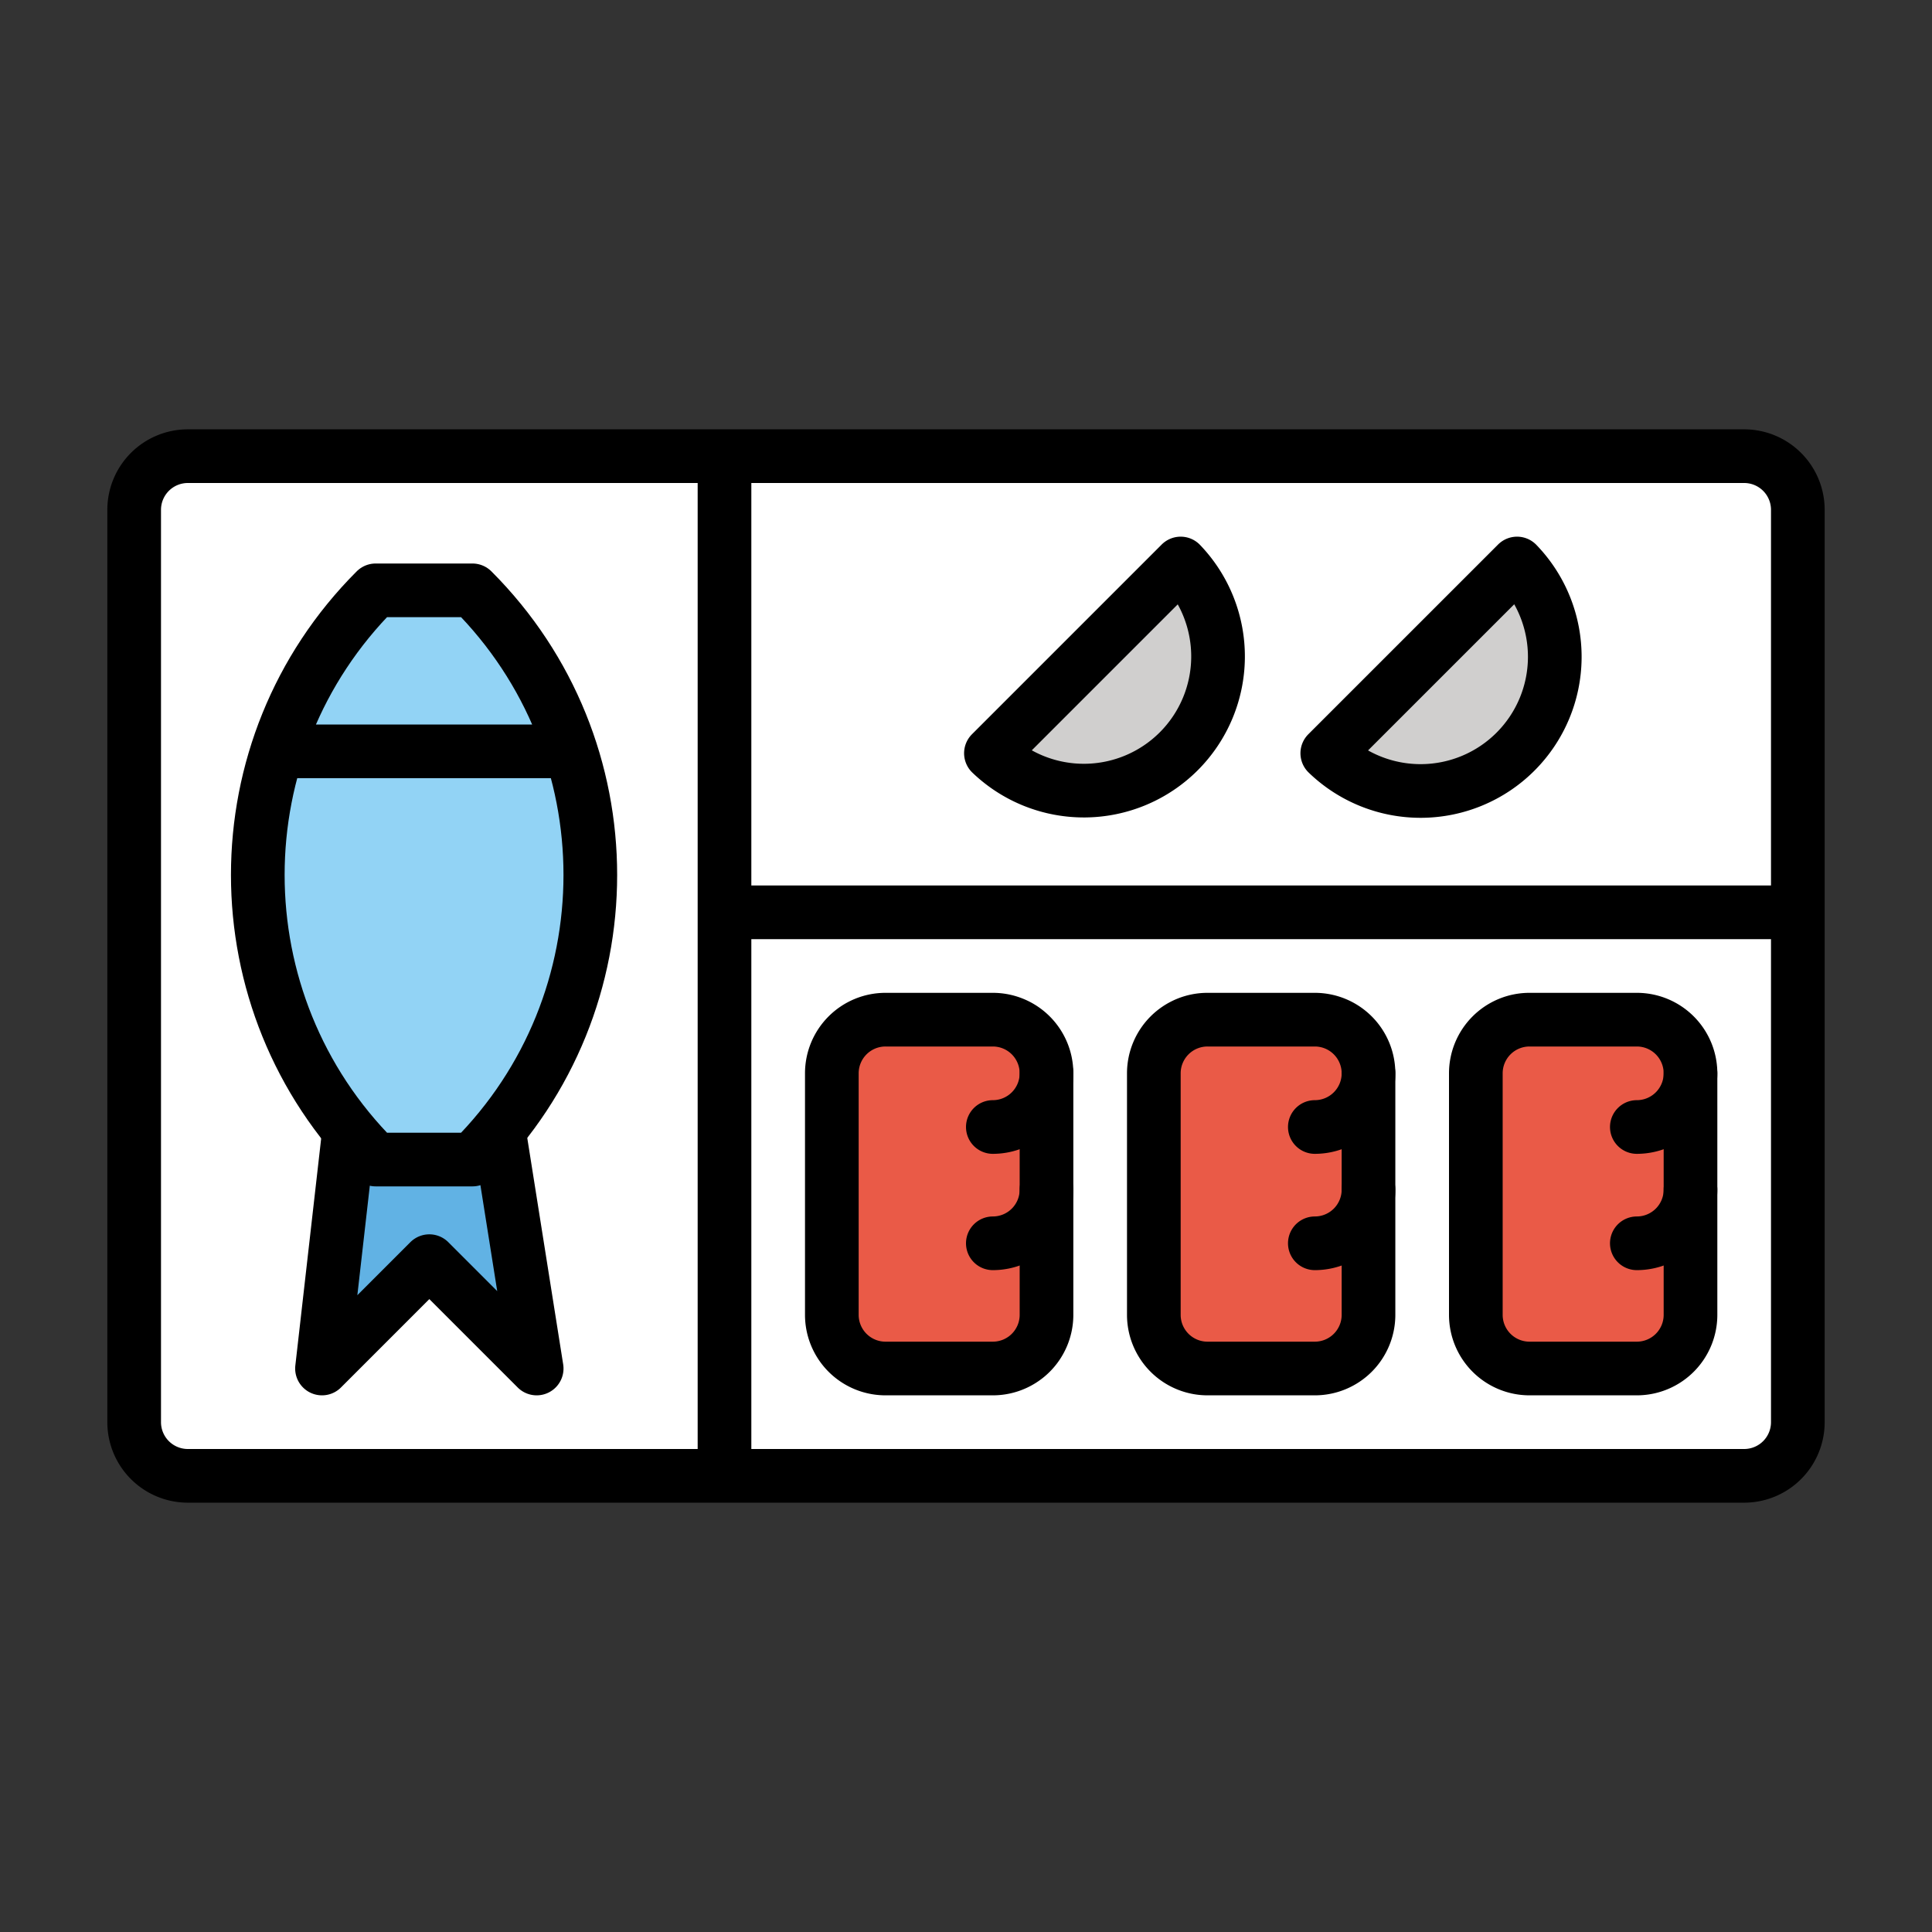
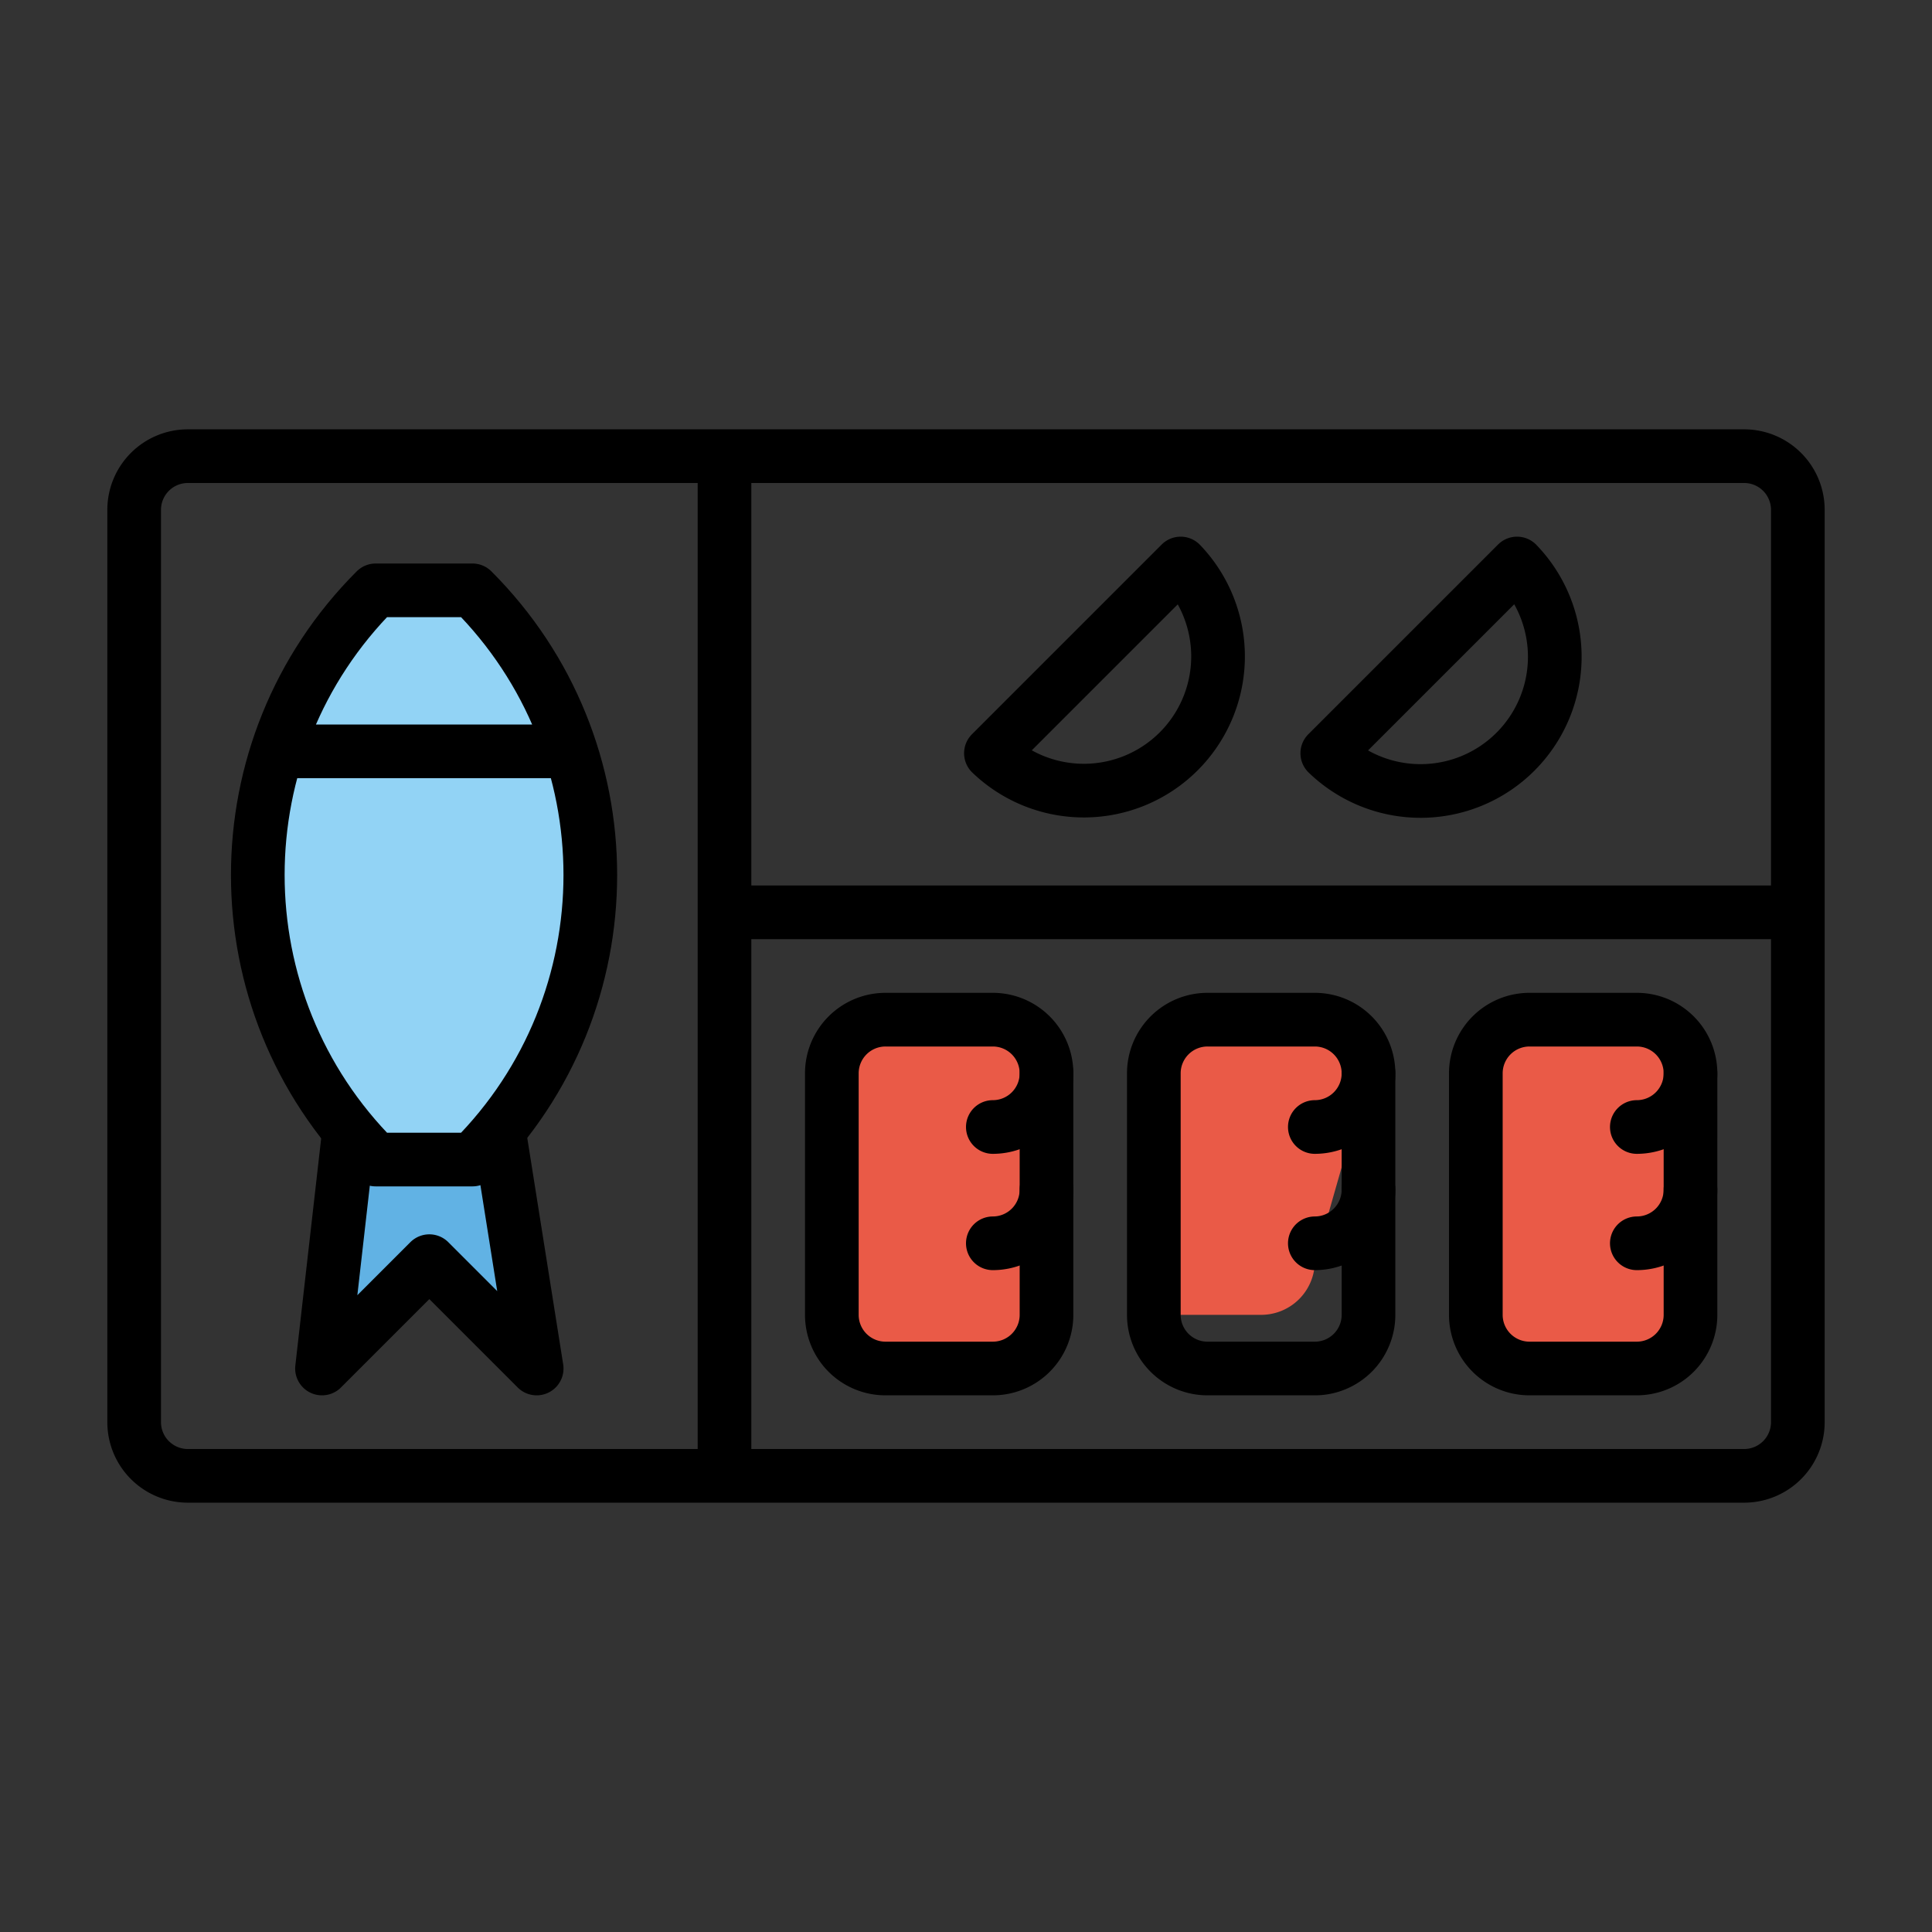
<svg xmlns="http://www.w3.org/2000/svg" width="800" height="800" viewBox="0 0 72 72">
  <rect x="0" y="0" width="72" height="72" fill="#333333" stroke="none" />
-   <path fill="#FFF" d="M5 19a2 2 0 0 1 2-2h58a2 2 0 0 1 2 2v34a2 2 0 0 1-2 2H7a2 2 0 0 1-2-2z" />
-   <path fill="#d0cfce" d="M44.071 21A5.001 5.001 0 0 1 37 28.071zm12.536 0a5.001 5.001 0 0 1-7.072 7.071z" />
-   <path fill="#ea5a47" d="M39 40a2 2 0 0 0-2-2h-4a2 2 0 0 0-2 2v9a2 2 0 0 0 2 2h4a2 2 0 0 0 2-2zm12 0a2 2 0 0 0-2-2h-4a2 2 0 0 0-2 2v9a2 2 0 0 0 2 2h4a2 2 0 0 0 2-2zm12 0a2 2 0 0 0-2-2h-4a2 2 0 0 0-2 2v9a2 2 0 0 0 2 2h4a2 2 0 0 0 2-2z" />
+   <path fill="#ea5a47" d="M39 40a2 2 0 0 0-2-2h-4a2 2 0 0 0-2 2v9a2 2 0 0 0 2 2h4a2 2 0 0 0 2-2zm12 0a2 2 0 0 0-2-2h-4a2 2 0 0 0-2 2v9h4a2 2 0 0 0 2-2zm12 0a2 2 0 0 0-2-2h-4a2 2 0 0 0-2 2v9a2 2 0 0 0 2 2h4a2 2 0 0 0 2-2z" />
  <path fill="#61b2e4" d="m12.998 42.213l-1 8.787l4-4l4 4l-1.393-8.787" />
  <path fill="#92d3f5" d="M17.605 43.213c5.857-5.858 5.857-15.355 0-21.213h-3.607c-5.857 5.858-5.857 15.355 0 21.213z" />
  <g fill="none" stroke="#000" stroke-linecap="round" stroke-linejoin="round" stroke-miterlimit="10" stroke-width="2">
    <path d="M5 19a2 2 0 0 1 2-2h58a2 2 0 0 1 2 2v34a2 2 0 0 1-2 2H7a2 2 0 0 1-2-2zm22-2v38m0-21h40" />
    <path d="M17.606 43.213c5.858-5.858 5.858-15.355 0-21.213H14c-5.857 5.858-5.857 15.355 0 21.213zM11 28h10" />
    <path d="M13 42.213L12 51l4-4h0l4 4l-1.394-8.787M39 40a2 2 0 0 0-2-2h-4a2 2 0 0 0-2 2v9a2 2 0 0 0 2 2h4a2 2 0 0 0 2-2zm12 0a2 2 0 0 0-2-2h-4a2 2 0 0 0-2 2v9a2 2 0 0 0 2 2h4a2 2 0 0 0 2-2zm12 0a2 2 0 0 0-2-2h-4a2 2 0 0 0-2 2v9a2 2 0 0 0 2 2h4a2 2 0 0 0 2-2zM44 21a5.001 5.001 0 0 1-7.071 7.071zm12.536 0a5.001 5.001 0 0 1-7.072 7.071z" />
    <path d="M39 44.334a2 2 0 0 1-2 2M39 40a2 2 0 0 1-2 2m14 2.334a2 2 0 0 1-2 2M51 40a2 2 0 0 1-2 2m14 2.334a2 2 0 0 1-2 2M63 40a2 2 0 0 1-2 2" />
  </g>
</svg>